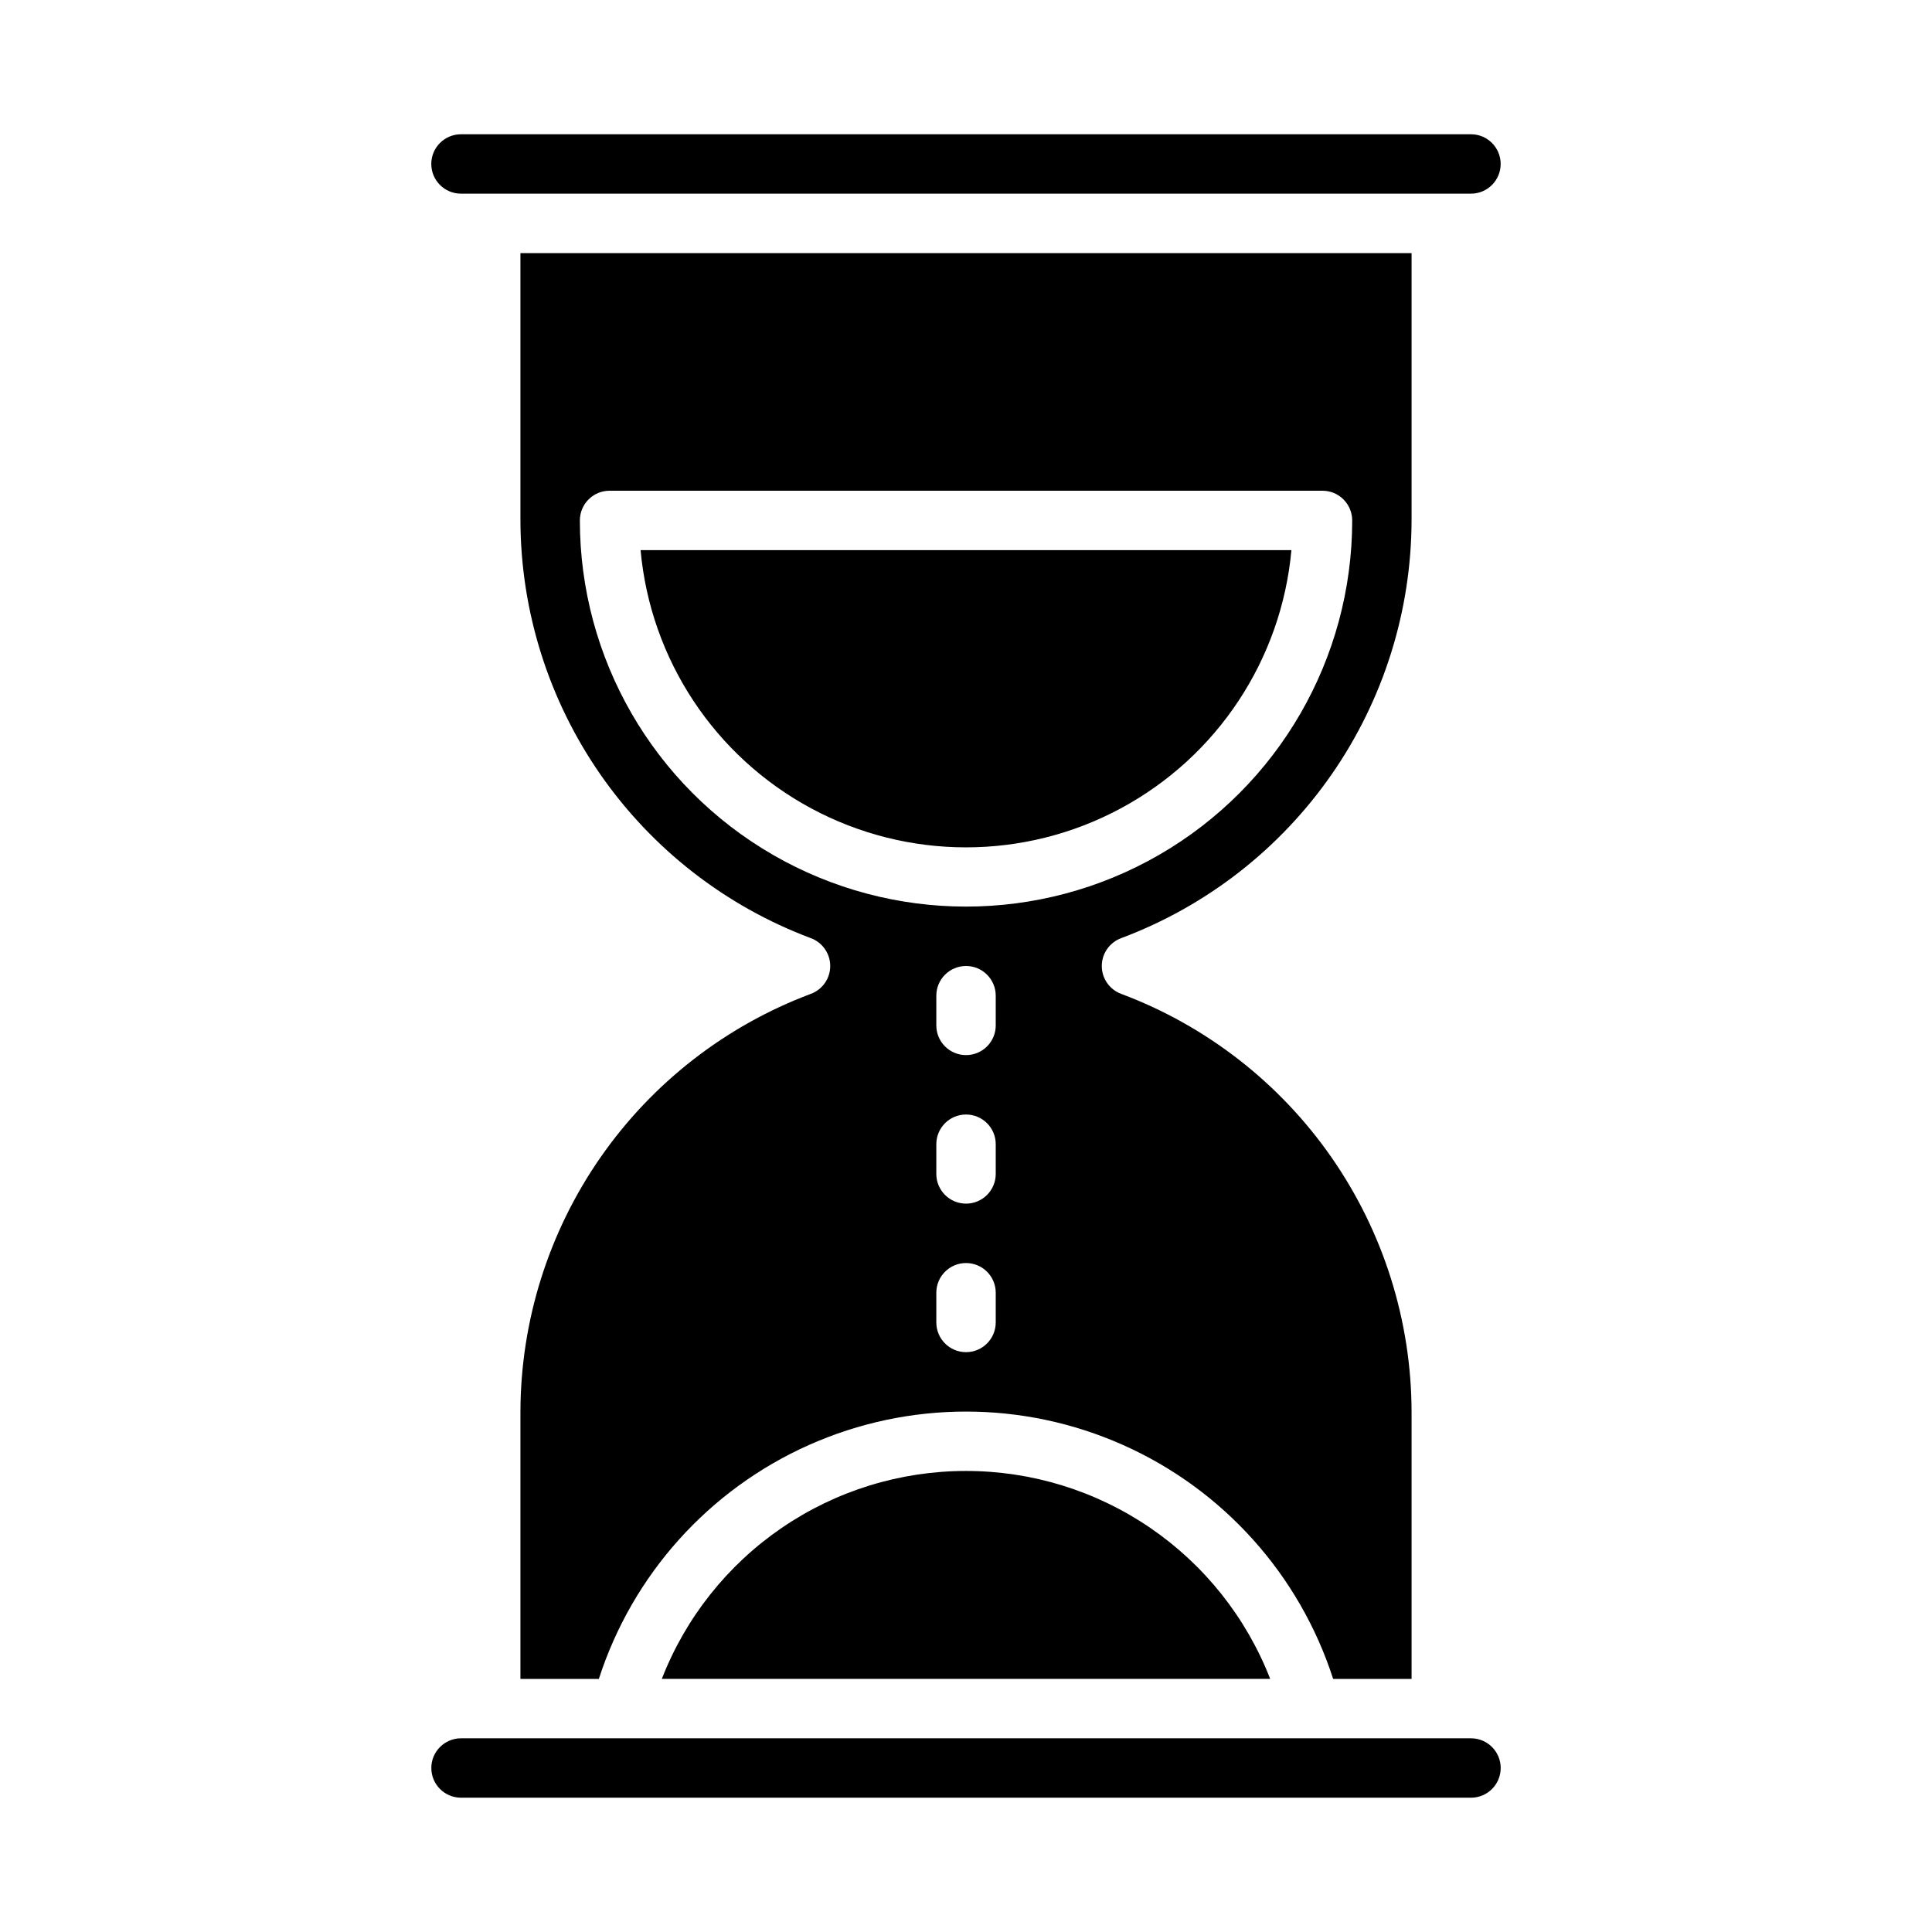
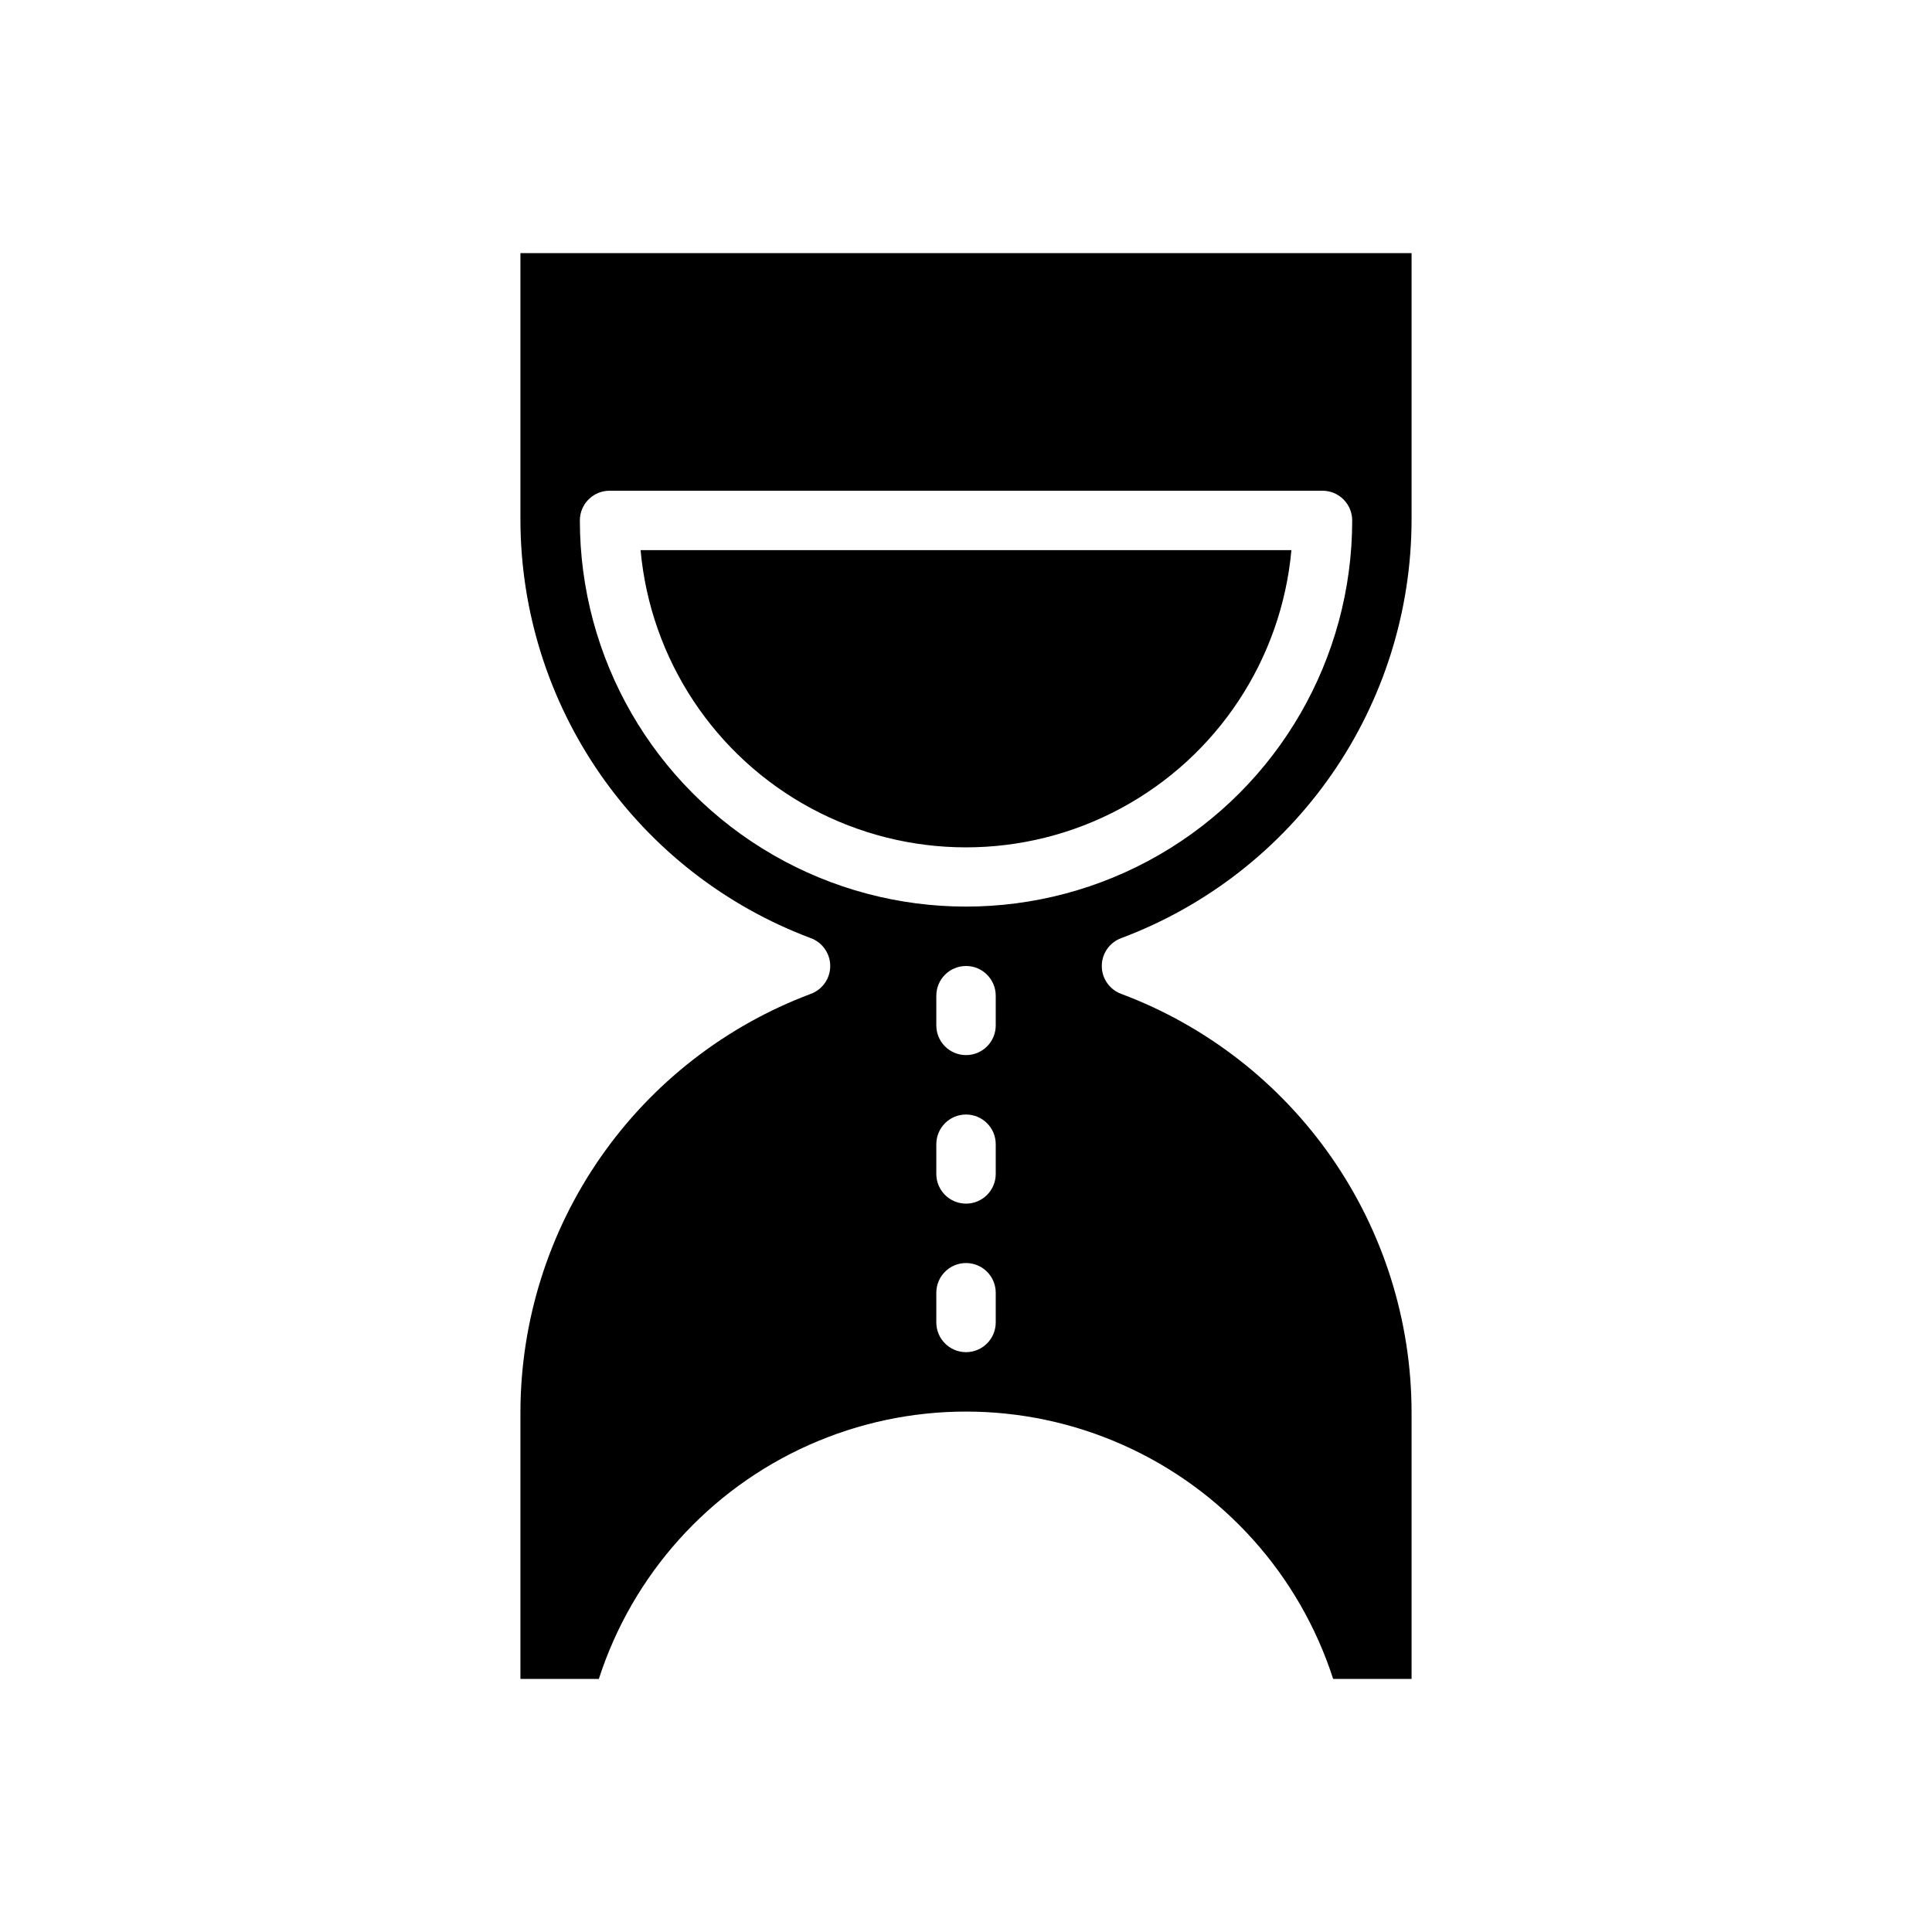
<svg xmlns="http://www.w3.org/2000/svg" fill="#000000" width="800px" height="800px" version="1.1" viewBox="144 144 512 512">
  <g>
-     <path d="m400 533.82c-17.426-0.008-34.445 5.25-48.828 15.082-14.387 9.836-25.465 23.785-31.781 40.02h161.22c-6.32-16.234-17.398-30.184-31.785-40.02-14.383-9.832-31.402-15.09-48.824-15.082z" />
    <path d="m518.08 588.93v-70.848c-0.066-24.074-7.461-47.559-21.199-67.332-13.738-19.77-33.168-34.891-55.711-43.348-3.113-1.129-5.184-4.09-5.184-7.398 0-3.312 2.07-6.269 5.184-7.402 22.543-8.457 41.973-23.578 55.711-43.348 13.738-19.773 21.133-43.258 21.199-67.332v-70.848h-236.16v70.848c0.066 24.074 7.461 47.559 21.199 67.332 13.738 19.77 33.172 34.891 55.711 43.348 3.113 1.133 5.188 4.09 5.188 7.402 0 3.309-2.074 6.269-5.188 7.398-22.539 8.457-41.973 23.578-55.711 43.348-13.738 19.773-21.133 43.258-21.199 67.332v70.848h20.781c8.91-27.621 29.141-50.156 55.648-61.98 26.508-11.824 56.793-11.824 83.301 0 26.508 11.824 46.738 34.359 55.648 61.98zm-220.41-307.01c0-4.348 3.523-7.871 7.871-7.871h188.93c2.09 0 4.094 0.828 5.566 2.305 1.477 1.477 2.309 3.481 2.309 5.566 0 36.562-19.508 70.344-51.168 88.625-31.664 18.281-70.676 18.281-102.34 0-31.664-18.281-51.168-52.062-51.168-88.625zm110.21 212.54c0 4.348-3.523 7.875-7.871 7.875s-7.875-3.527-7.875-7.875v-7.871c0-4.348 3.527-7.871 7.875-7.871s7.871 3.523 7.871 7.871zm0-39.359c0 4.348-3.523 7.875-7.871 7.875s-7.875-3.527-7.875-7.875v-7.871c0-4.348 3.527-7.871 7.875-7.871s7.871 3.523 7.871 7.871zm0-39.359c0 4.348-3.523 7.871-7.871 7.871s-7.875-3.523-7.875-7.871v-7.871c0-4.348 3.527-7.871 7.875-7.871s7.871 3.523 7.871 7.871z" />
    <path d="m486.24 289.79h-172.48c2.625 28.961 19.613 54.668 45.223 68.438 25.609 13.773 56.422 13.773 82.027 0 25.609-13.77 42.598-39.477 45.227-68.438z" />
-     <path d="m533.82 179.58h-267.65c-4.348 0-7.875 3.523-7.875 7.871s3.527 7.871 7.875 7.871h267.65c4.348 0 7.871-3.523 7.871-7.871s-3.523-7.871-7.871-7.871z" />
-     <path d="m266.18 620.41h267.65c4.348 0 7.871-3.523 7.871-7.871 0-4.348-3.523-7.871-7.871-7.871h-267.65c-4.348 0-7.875 3.523-7.875 7.871 0 4.348 3.527 7.871 7.875 7.871z" />
  </g>
</svg>